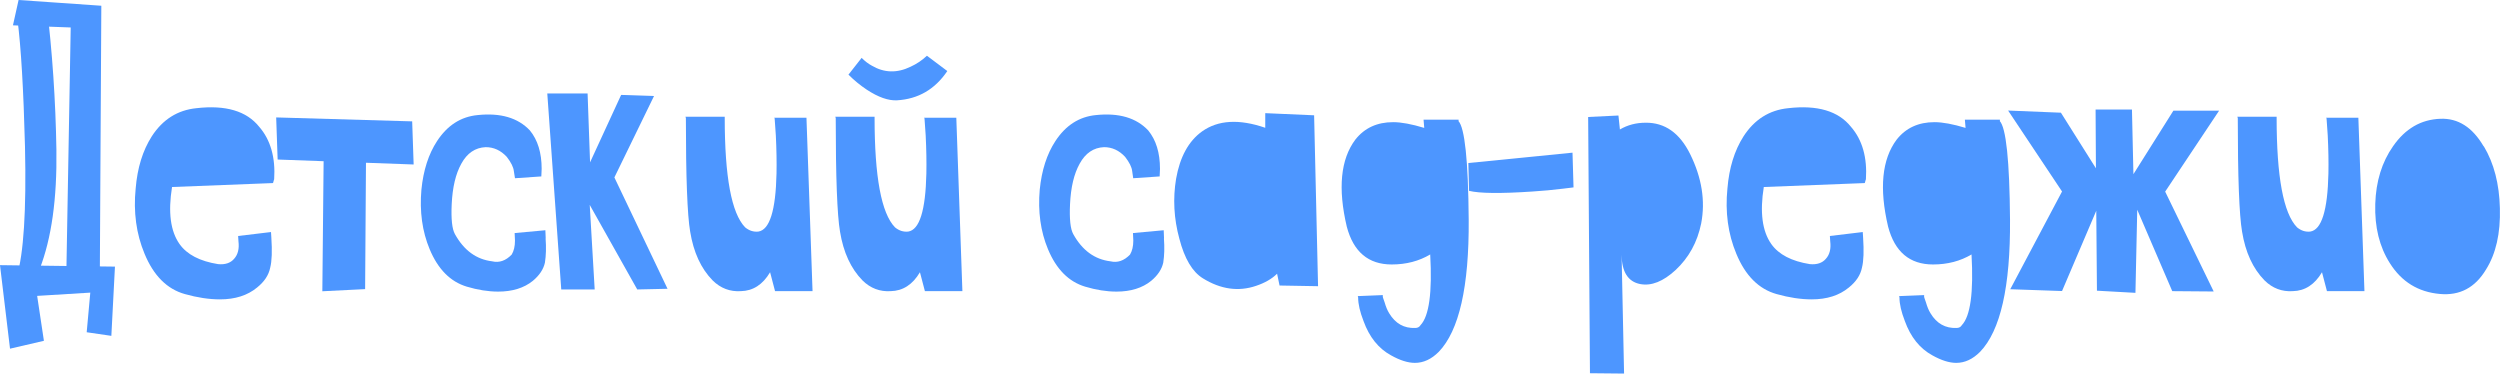
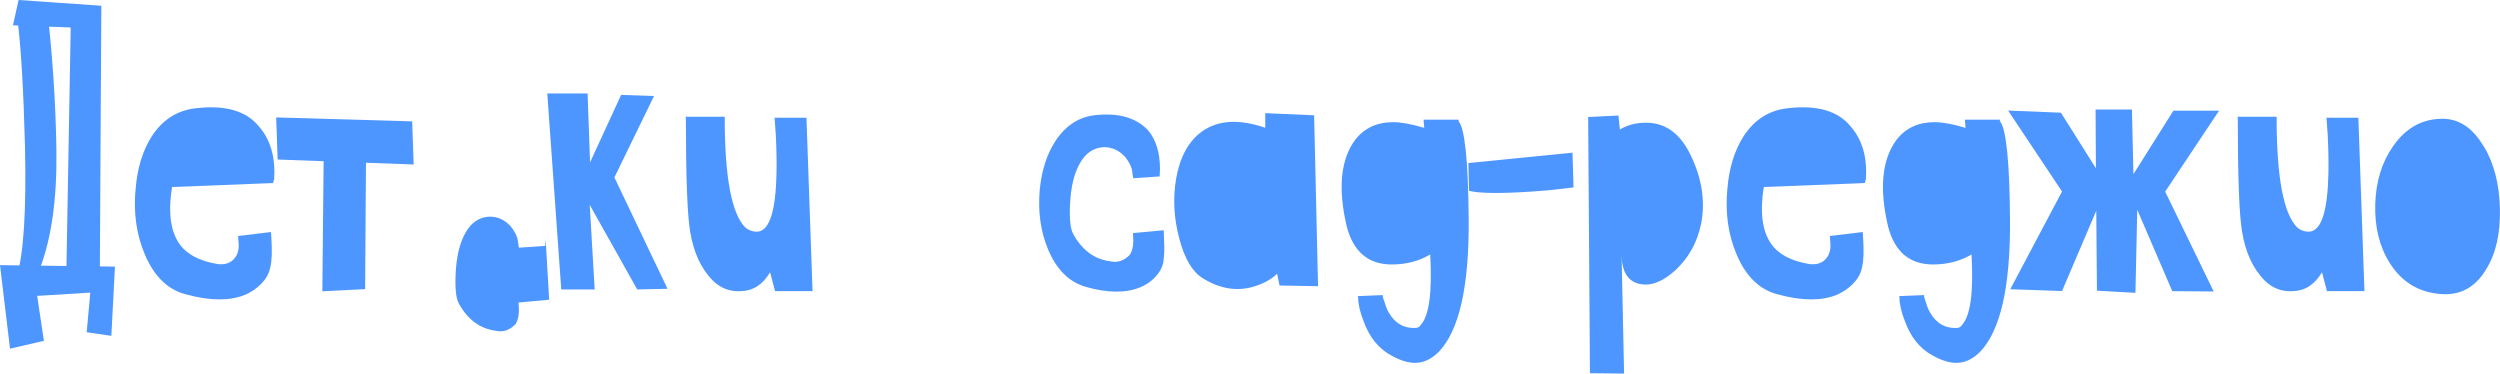
<svg xmlns="http://www.w3.org/2000/svg" id="_Слой_2" data-name="Слой 2" viewBox="0 0 222.05 33.18">
  <defs>
    <style> .cls-1 { fill: #4d96ff; } </style>
  </defs>
  <g id="OBJECTS">
    <g>
      <path class="cls-1" d="m3.9,30.27l-3.01.7-.89-7.42,10.21.13-.32,6.15-2.19-.32.32-3.52-4.72.29.6,3.99Zm4.98-6.47l-2.98.03.38-21.39-5.13-.19L1.65,0l7.35.51-.13,23.29ZM2.22,13.03c-.13-5.05-.35-8.82-.67-11.31L4.12.25c.53,4.35.82,8.71.89,13.06.06,4.33-.43,7.86-1.49,10.59l-2.03.67c.61-2.03.86-5.87.73-11.54Z" />
      <path class="cls-1" d="m24.34,15.94l-.09.32-8.97.35c-.36,2.24-.14,3.93.67,5.07.66.93,1.8,1.52,3.42,1.78.63.06,1.11-.1,1.43-.48.34-.38.46-.9.38-1.55l-.03-.47,2.92-.35.03.47c.08,1.21.05,2.1-.1,2.69-.13.66-.52,1.25-1.17,1.77-.85.7-1.94,1.05-3.3,1.05-.97,0-2.01-.16-3.11-.47-1.58-.44-2.78-1.64-3.58-3.58-.74-1.77-1-3.71-.79-5.8.15-1.82.62-3.36,1.43-4.63.97-1.5,2.29-2.33,3.96-2.5,2.6-.3,4.46.25,5.58,1.65,1.01,1.16,1.46,2.73,1.33,4.69Z" />
      <path class="cls-1" d="m24.66,14.17l-.13-3.74,12.08.35.13,3.83-12.08-.44Zm4.09-1.58l3.77-.19-.09,13.28-3.8.19.13-13.28Z" />
-       <path class="cls-1" d="m48.46,21.17c.06.8.04,1.52-.06,2.16-.13.59-.49,1.13-1.08,1.62-.78.63-1.81.95-3.07.95-.89,0-1.82-.15-2.79-.44-1.46-.44-2.56-1.55-3.3-3.33-.66-1.58-.9-3.35-.73-5.29.17-1.71.63-3.15,1.39-4.31.91-1.39,2.11-2.17,3.61-2.31,2.03-.21,3.57.24,4.63,1.36.7.85,1.05,1.99,1.05,3.42l-.03.67-2.34.16-.1-.63c-.04-.36-.25-.78-.63-1.27-.53-.57-1.15-.86-1.87-.86-.93.04-1.65.53-2.16,1.46-.51.91-.79,2.11-.86,3.61-.06,1.31.03,2.2.29,2.66.8,1.44,1.9,2.24,3.3,2.41.63.15,1.21-.05,1.74-.6.19-.32.29-.73.29-1.24l-.03-.67,2.73-.25.03.73Z" />
+       <path class="cls-1" d="m48.46,21.17l-.03.67-2.34.16-.1-.63c-.04-.36-.25-.78-.63-1.27-.53-.57-1.15-.86-1.87-.86-.93.04-1.65.53-2.16,1.46-.51.91-.79,2.11-.86,3.61-.06,1.31.03,2.2.29,2.66.8,1.44,1.9,2.24,3.3,2.41.63.15,1.21-.05,1.74-.6.19-.32.29-.73.29-1.24l-.03-.67,2.73-.25.03.73Z" />
      <path class="cls-1" d="m49.85,25.7l-1.24-17.4h3.58l.22,6.12,2.76-5.99,2.92.1-3.52,7.23,4.72,9.89-2.69.06-4.22-7.51.44,7.51h-2.98Z" />
      <path class="cls-1" d="m60.91,10.46l-.03-.09h3.49v.09c0,5.24.6,8.48,1.81,9.73.36.3.75.42,1.17.38,1.01-.15,1.55-1.87,1.62-5.17.02-1.01,0-2.13-.06-3.36-.08-1.31-.13-1.84-.13-1.58h2.85l.54,15.4h-3.33l-.44-1.68c-.65,1.1-1.52,1.66-2.6,1.68-.95.06-1.79-.25-2.5-.95-1.04-1.06-1.7-2.5-2-4.34-.25-1.46-.38-4.83-.38-10.11Z" />
-       <path class="cls-1" d="m74.22,10.46l-.03-.09h3.49v.09c0,5.24.6,8.48,1.81,9.73.36.3.75.42,1.17.38,1.01-.15,1.55-1.87,1.62-5.17.02-1.01,0-2.13-.06-3.36-.08-1.31-.13-1.84-.13-1.58h2.85l.54,15.4h-3.33l-.44-1.68c-.65,1.1-1.52,1.66-2.6,1.68-.95.06-1.79-.25-2.5-.95-1.04-1.06-1.7-2.5-2-4.34-.25-1.46-.38-4.83-.38-10.11Zm5.45-1.55c-.76.04-1.66-.27-2.69-.95-.57-.38-1.11-.82-1.62-1.33l1.17-1.49c.3.3.6.53.92.7,1.08.63,2.22.67,3.42.09.55-.25,1.04-.58,1.46-.98l1.81,1.36c-1.1,1.63-2.59,2.49-4.47,2.6Z" />
      <path class="cls-1" d="m103.38,21.17c.06.8.04,1.52-.06,2.16-.13.59-.49,1.13-1.08,1.62-.78.63-1.81.95-3.07.95-.89,0-1.82-.15-2.79-.44-1.46-.44-2.56-1.55-3.3-3.33-.66-1.58-.9-3.35-.73-5.29.17-1.71.63-3.15,1.39-4.31.91-1.39,2.11-2.17,3.61-2.31,2.03-.21,3.57.24,4.63,1.36.7.85,1.05,1.99,1.05,3.42l-.03.67-2.35.16-.09-.63c-.04-.36-.25-.78-.63-1.27-.53-.57-1.15-.86-1.87-.86-.93.04-1.65.53-2.16,1.46-.51.91-.79,2.11-.86,3.61-.06,1.31.03,2.2.29,2.66.8,1.44,1.9,2.24,3.3,2.41.63.15,1.21-.05,1.74-.6.19-.32.29-.73.29-1.24l-.03-.67,2.73-.25.03.73Z" />
      <path class="cls-1" d="m116.72,10.24l.35,15.18-3.42-.06-.22-1.05c-.46.46-1.09.82-1.87,1.08-1.56.53-3.14.31-4.72-.67-.93-.57-1.63-1.74-2.09-3.52-.49-1.79-.58-3.57-.29-5.32.34-1.94,1.11-3.35,2.31-4.21,1.42-1.01,3.29-1.12,5.61-.32v-1.3l4.34.19Z" />
      <path class="cls-1" d="m129.53,10.74c.57.59.88,3.52.92,8.78.04,5.94-.85,9.85-2.66,11.73-.66.66-1.36.98-2.12.98-.61,0-1.32-.22-2.12-.67-1.12-.61-1.93-1.63-2.44-3.04-.32-.82-.48-1.52-.48-2.09l-.03-.13,2.22-.09v.16s.03.14.16.48c.11.38.24.71.41.98.55.91,1.32,1.34,2.31,1.3.21,0,.37-.08.47-.25.76-.8,1.05-2.89.86-6.28-.99.59-2.13.89-3.42.89-2.07,0-3.4-1.12-3.99-3.36-.8-3.4-.55-5.98.76-7.73.82-1.04,1.94-1.55,3.36-1.55.72,0,1.64.17,2.76.51l-.06-.73h3.11v.13Z" />
      <path class="cls-1" d="m139.67,13.56l.09,3.07c.15,0-.17.04-.95.13-.87.11-1.76.19-2.69.25-2.83.19-4.71.17-5.64-.06l-.06-2.47,9.25-.92Z" />
      <path class="cls-1" d="m141.22,33.15l-.16-22.76,2.69-.13.13,1.24c.68-.4,1.44-.6,2.28-.6,1.71-.02,3.03.91,3.96,2.79,1.04,2.11,1.36,4.16.98,6.15-.34,1.67-1.1,3.05-2.28,4.15-1.1,1.01-2.14,1.43-3.14,1.24-1.08-.21-1.63-1.08-1.65-2.6l.22,10.55-3.04-.03Z" />
      <path class="cls-1" d="m165.72,15.94l-.09.32-8.97.35c-.36,2.24-.14,3.93.67,5.07.66.93,1.8,1.52,3.42,1.78.63.06,1.11-.1,1.43-.48.34-.38.46-.9.38-1.55l-.03-.47,2.92-.35.03.47c.08,1.21.05,2.1-.1,2.69-.13.66-.52,1.25-1.17,1.77-.85.7-1.94,1.05-3.3,1.05-.97,0-2.01-.16-3.11-.47-1.58-.44-2.78-1.64-3.58-3.58-.74-1.77-1-3.71-.79-5.8.15-1.82.62-3.36,1.43-4.63.97-1.5,2.29-2.33,3.96-2.5,2.6-.3,4.46.25,5.58,1.65,1.01,1.16,1.46,2.73,1.33,4.69Z" />
      <path class="cls-1" d="m177.61,10.74c.57.59.88,3.52.92,8.78.04,5.94-.85,9.85-2.66,11.73-.66.66-1.36.98-2.12.98-.61,0-1.32-.22-2.12-.67-1.12-.61-1.93-1.63-2.44-3.04-.32-.82-.48-1.52-.48-2.09l-.03-.13,2.22-.09v.16s.03.14.16.48c.11.38.24.71.41.98.55.91,1.32,1.34,2.31,1.3.21,0,.37-.08.47-.25.76-.8,1.05-2.89.86-6.28-.99.59-2.13.89-3.42.89-2.07,0-3.4-1.12-3.99-3.36-.8-3.4-.55-5.98.76-7.73.82-1.04,1.94-1.55,3.36-1.55.72,0,1.64.17,2.76.51l-.06-.73h3.11v.13Z" />
      <path class="cls-1" d="m186.16,14.96l-.03-5.23h3.23l.13,5.74,3.55-5.64h4.06l-4.79,7.19,4.31,8.87-3.68-.03-3.11-7.23-.16,7.38-3.42-.19-.06-7.13v.03l-3.04,7.13-4.6-.16,4.6-8.68-4.79-7.19,4.69.19,3.11,4.94Z" />
      <path class="cls-1" d="m198.75,10.46l-.03-.09h3.49v.09c0,5.24.6,8.48,1.81,9.73.36.3.75.42,1.17.38,1.01-.15,1.55-1.87,1.62-5.17.02-1.01,0-2.13-.06-3.36-.08-1.31-.13-1.84-.13-1.58h2.85l.54,15.4h-3.33l-.44-1.68c-.65,1.1-1.52,1.66-2.6,1.68-.95.06-1.79-.25-2.5-.95-1.04-1.06-1.7-2.5-2-4.34-.25-1.46-.38-4.83-.38-10.11Z" />
      <path class="cls-1" d="m220.61,12.99c.91,1.52,1.38,3.36,1.43,5.51.06,2.22-.35,4.04-1.24,5.45-.97,1.61-2.33,2.32-4.09,2.16-1.92-.17-3.4-1.08-4.44-2.73-.93-1.46-1.36-3.21-1.3-5.26.06-2.01.59-3.72,1.58-5.13,1.08-1.56,2.48-2.38,4.21-2.44,1.56-.06,2.84.75,3.83,2.44Z" />
    </g>
  </g>
</svg>